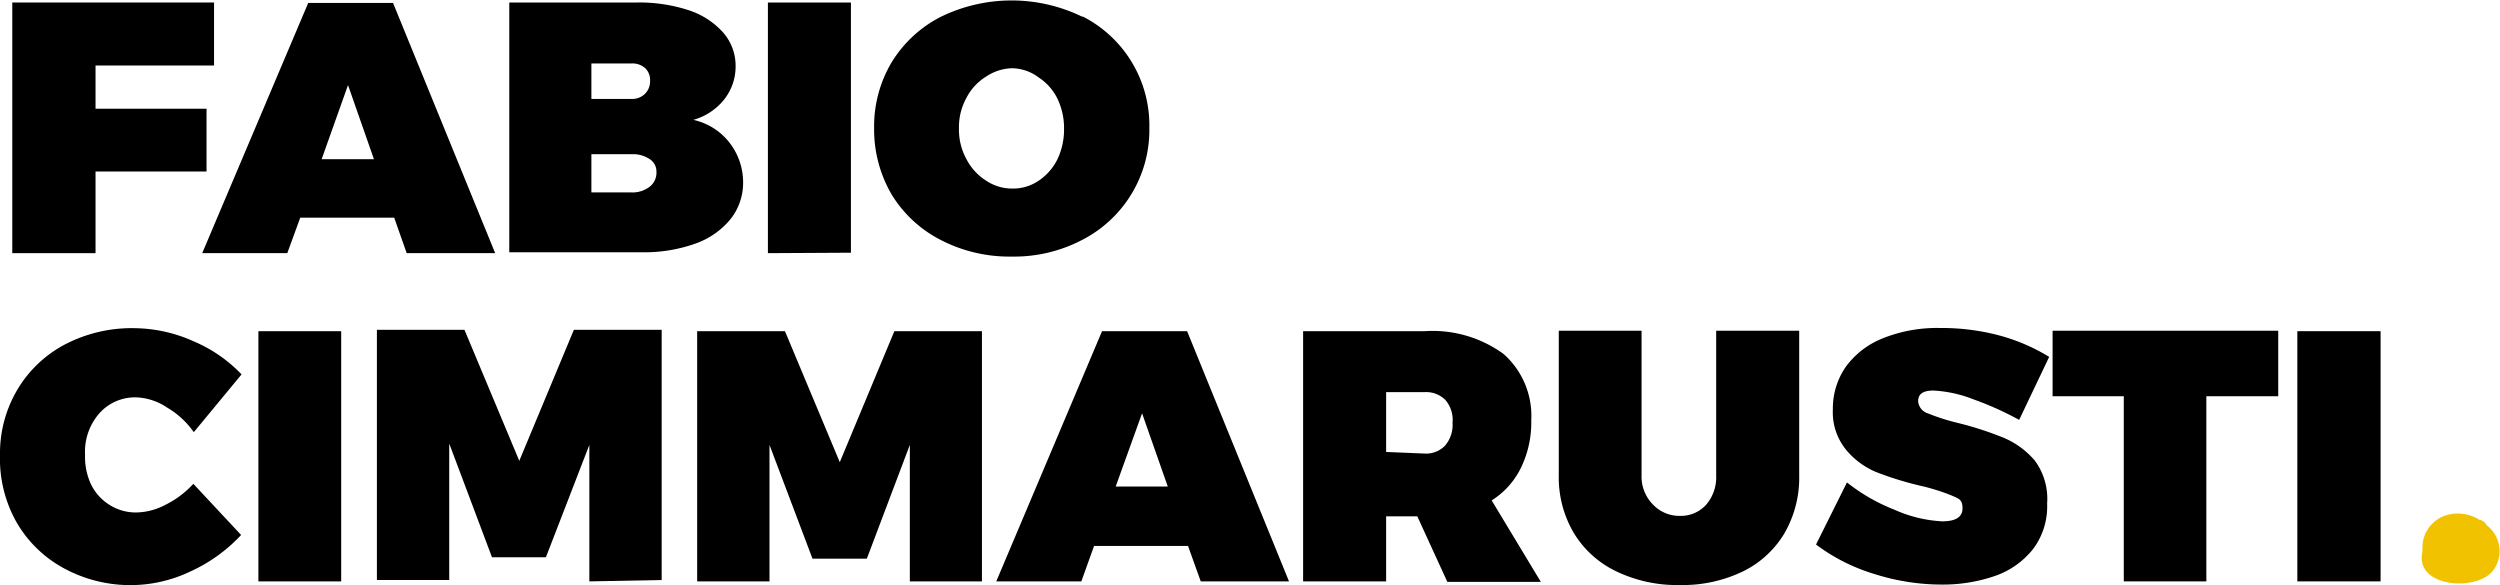
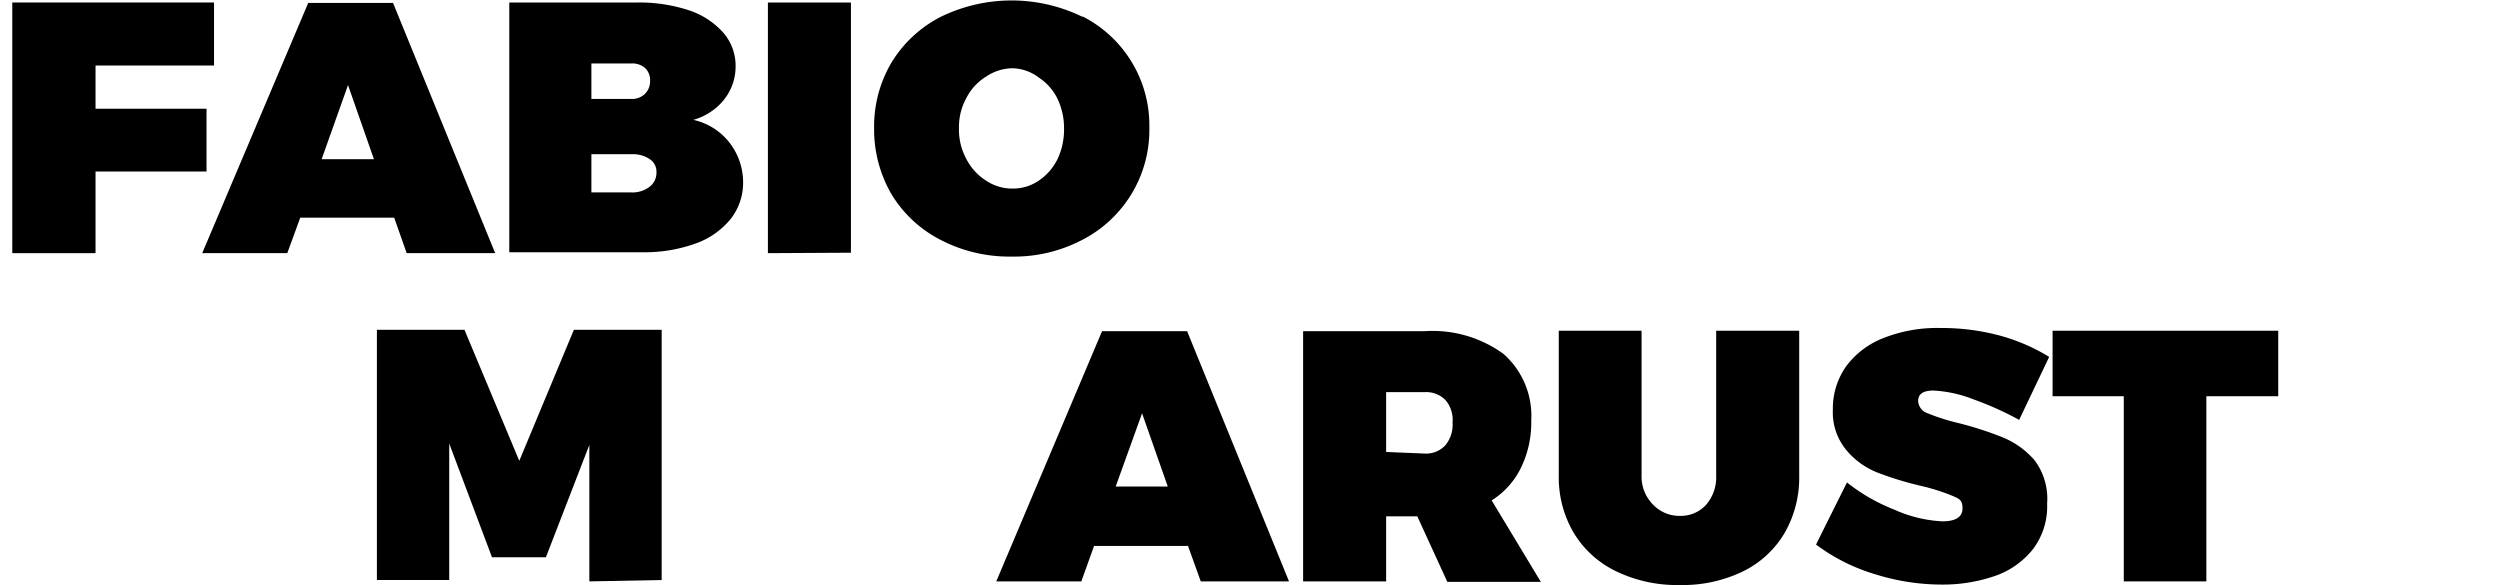
<svg xmlns="http://www.w3.org/2000/svg" id="Capa_1" data-name="Capa 1" viewBox="0 0 109.91 25.72">
  <defs>
    <style>.cls-1{fill:#f1c200;}</style>
  </defs>
  <title>logo</title>
  <path d="M4.2,2.88v1.9H9.08V7.54H4.2v3.59H.54V.11H9.41V2.88Z" />
  <path d="M13.2,9.57l-.57,1.56H8.89l4.66-11h3.73l4.49,11H17.88l-.55-1.56Zm2.1-5.83L14.14,7h2.3Z" />
  <path d="M30.28.45a3.47,3.47,0,0,1,1.53,1,2.22,2.22,0,0,1,.53,1.46,2.33,2.33,0,0,1-.5,1.46,2.64,2.64,0,0,1-1.36.9,2.76,2.76,0,0,1,1.59,1A2.84,2.84,0,0,1,32.67,8a2.57,2.57,0,0,1-.55,1.63,3.49,3.49,0,0,1-1.55,1.08,6.62,6.62,0,0,1-2.33.38H22.39V.11H28A7,7,0,0,1,30.28.45ZM26,4.35h1.75a.81.81,0,0,0,.6-.22.77.77,0,0,0,.23-.58A.72.72,0,0,0,28.37,3a.84.84,0,0,0-.6-.21H26Zm0,4.11h1.75a1.24,1.24,0,0,0,.81-.25.77.77,0,0,0,.3-.64A.65.65,0,0,0,28.57,7a1.31,1.31,0,0,0-.8-.22H26Z" />
  <path d="M33.76,11.13V.11h3.65v11Z" />
  <path d="M47.59.72a5.37,5.37,0,0,1,2.94,4.89,5.43,5.43,0,0,1-2.94,4.93,6.45,6.45,0,0,1-3.12.74,6.55,6.55,0,0,1-3.11-.73,5.4,5.4,0,0,1-2.16-2,5.66,5.66,0,0,1-.77-2.92,5.5,5.5,0,0,1,.77-2.89,5.42,5.42,0,0,1,2.16-2,7.1,7.1,0,0,1,6.23,0ZM43.35,3.37a2.34,2.34,0,0,0-.86.93,2.65,2.65,0,0,0-.33,1.33A2.7,2.7,0,0,0,42.49,7a2.44,2.44,0,0,0,.86.94,2.06,2.06,0,0,0,1.17.35,2,2,0,0,0,1.15-.35A2.43,2.43,0,0,0,46.49,7a3.05,3.05,0,0,0,.29-1.33,3,3,0,0,0-.29-1.33,2.33,2.33,0,0,0-.82-.93A2,2,0,0,0,44.52,3,2.13,2.13,0,0,0,43.35,3.37Z" />
-   <path d="M8.5,15a6.3,6.3,0,0,1,2.12,1.46L8.52,19a3.76,3.76,0,0,0-1.17-1.08A2.61,2.61,0,0,0,6,17.47a2.1,2.1,0,0,0-1.64.71A2.56,2.56,0,0,0,3.74,20,2.83,2.83,0,0,0,4,21.29a2.19,2.19,0,0,0,.82.91A2.15,2.15,0,0,0,6,22.53a2.85,2.85,0,0,0,1.28-.34,4.13,4.13,0,0,0,1.22-.92l2.1,2.25a7,7,0,0,1-2.22,1.6A6.12,6.12,0,0,1,2.84,25a5.33,5.33,0,0,1-2.09-2A5.68,5.68,0,0,1,0,20a5.49,5.49,0,0,1,.77-2.88,5.31,5.31,0,0,1,2.13-2A6.36,6.36,0,0,1,6,14.43,6.45,6.45,0,0,1,8.5,15Z" />
-   <path d="M11.36,25.56v-11H15v11Z" />
  <path d="M25.91,25.56v-6L24,24.5H21.63l-1.88-5v6H16.57v-11h3.85l2.41,5.76,2.4-5.76h3.86v11Z" />
-   <path d="M40,25.56v-6l-1.89,5H35.72l-1.89-5v6H30.65v-11h3.86l2.41,5.76,2.4-5.76h3.85v11Z" />
  <path d="M48.1,24l-.56,1.56H43.8l4.65-11h3.74l4.48,11H52.79L52.23,24Zm2.11-5.83-1.16,3.22h2.29Z" />
  <path d="M62.31,22.7H60.94v2.86H57.29v-11h5.34a5.3,5.3,0,0,1,3.47,1,3.63,3.63,0,0,1,1.22,2.92,4.55,4.55,0,0,1-.45,2.08A3.51,3.51,0,0,1,65.58,22l2.16,3.58H63.63Zm.32-2.76a1.15,1.15,0,0,0,.91-.36,1.41,1.41,0,0,0,.32-1,1.33,1.33,0,0,0-.32-1,1.19,1.19,0,0,0-.91-.34H60.94v2.63Z" />
  <path d="M78.46,23.43a4.34,4.34,0,0,1-1.83,1.69,6.09,6.09,0,0,1-2.78.6,6.16,6.16,0,0,1-2.79-.6,4.39,4.39,0,0,1-1.87-1.69,4.8,4.8,0,0,1-.66-2.53V14.54h3.64V20.9a1.74,1.74,0,0,0,.5,1.28,1.6,1.6,0,0,0,1.2.5A1.5,1.5,0,0,0,75,22.2a1.85,1.85,0,0,0,.45-1.3V14.54H79.1V20.9A4.88,4.88,0,0,1,78.46,23.43Z" />
  <path d="M87.87,14.74a8.35,8.35,0,0,1,2.22.95l-1.32,2.77a13.85,13.85,0,0,0-2-.9A5.59,5.59,0,0,0,85,17.17c-.45,0-.67.15-.67.46a.6.6,0,0,0,.42.54,9.09,9.09,0,0,0,1.35.43,14.83,14.83,0,0,1,2,.65,3.7,3.7,0,0,1,1.36,1A2.83,2.83,0,0,1,90,22.14a3.11,3.11,0,0,1-.62,2,3.66,3.66,0,0,1-1.67,1.18,7,7,0,0,1-2.35.38,9.79,9.79,0,0,1-2.94-.46,8.23,8.23,0,0,1-2.58-1.3l1.36-2.73a8.14,8.14,0,0,0,2.09,1.2,5.85,5.85,0,0,0,2.1.51c.59,0,.89-.19.89-.57s-.15-.42-.44-.55a8.93,8.93,0,0,0-1.39-.44,14.42,14.42,0,0,1-1.95-.6,3.41,3.41,0,0,1-1.35-1A2.6,2.6,0,0,1,80.58,18a3.21,3.21,0,0,1,.58-1.89,3.71,3.71,0,0,1,1.65-1.25,6.4,6.4,0,0,1,2.49-.44A9.88,9.88,0,0,1,87.87,14.74Z" />
  <path d="M97,17.42v8.14H93.37V17.42H90.24V14.54h9.92v2.88Z" />
-   <path d="M101,25.56v-11h3.66v11Z" />
-   <path class="cls-1" d="M109,22.85a1.79,1.79,0,0,0-1.29-.24,1.49,1.49,0,0,0-1.21,1.51.68.68,0,0,0,0,.14c-.36,1.55,2.36,1.77,3.1.83a1.42,1.42,0,0,0-.28-2A.44.44,0,0,0,109,22.85Z" />
</svg>